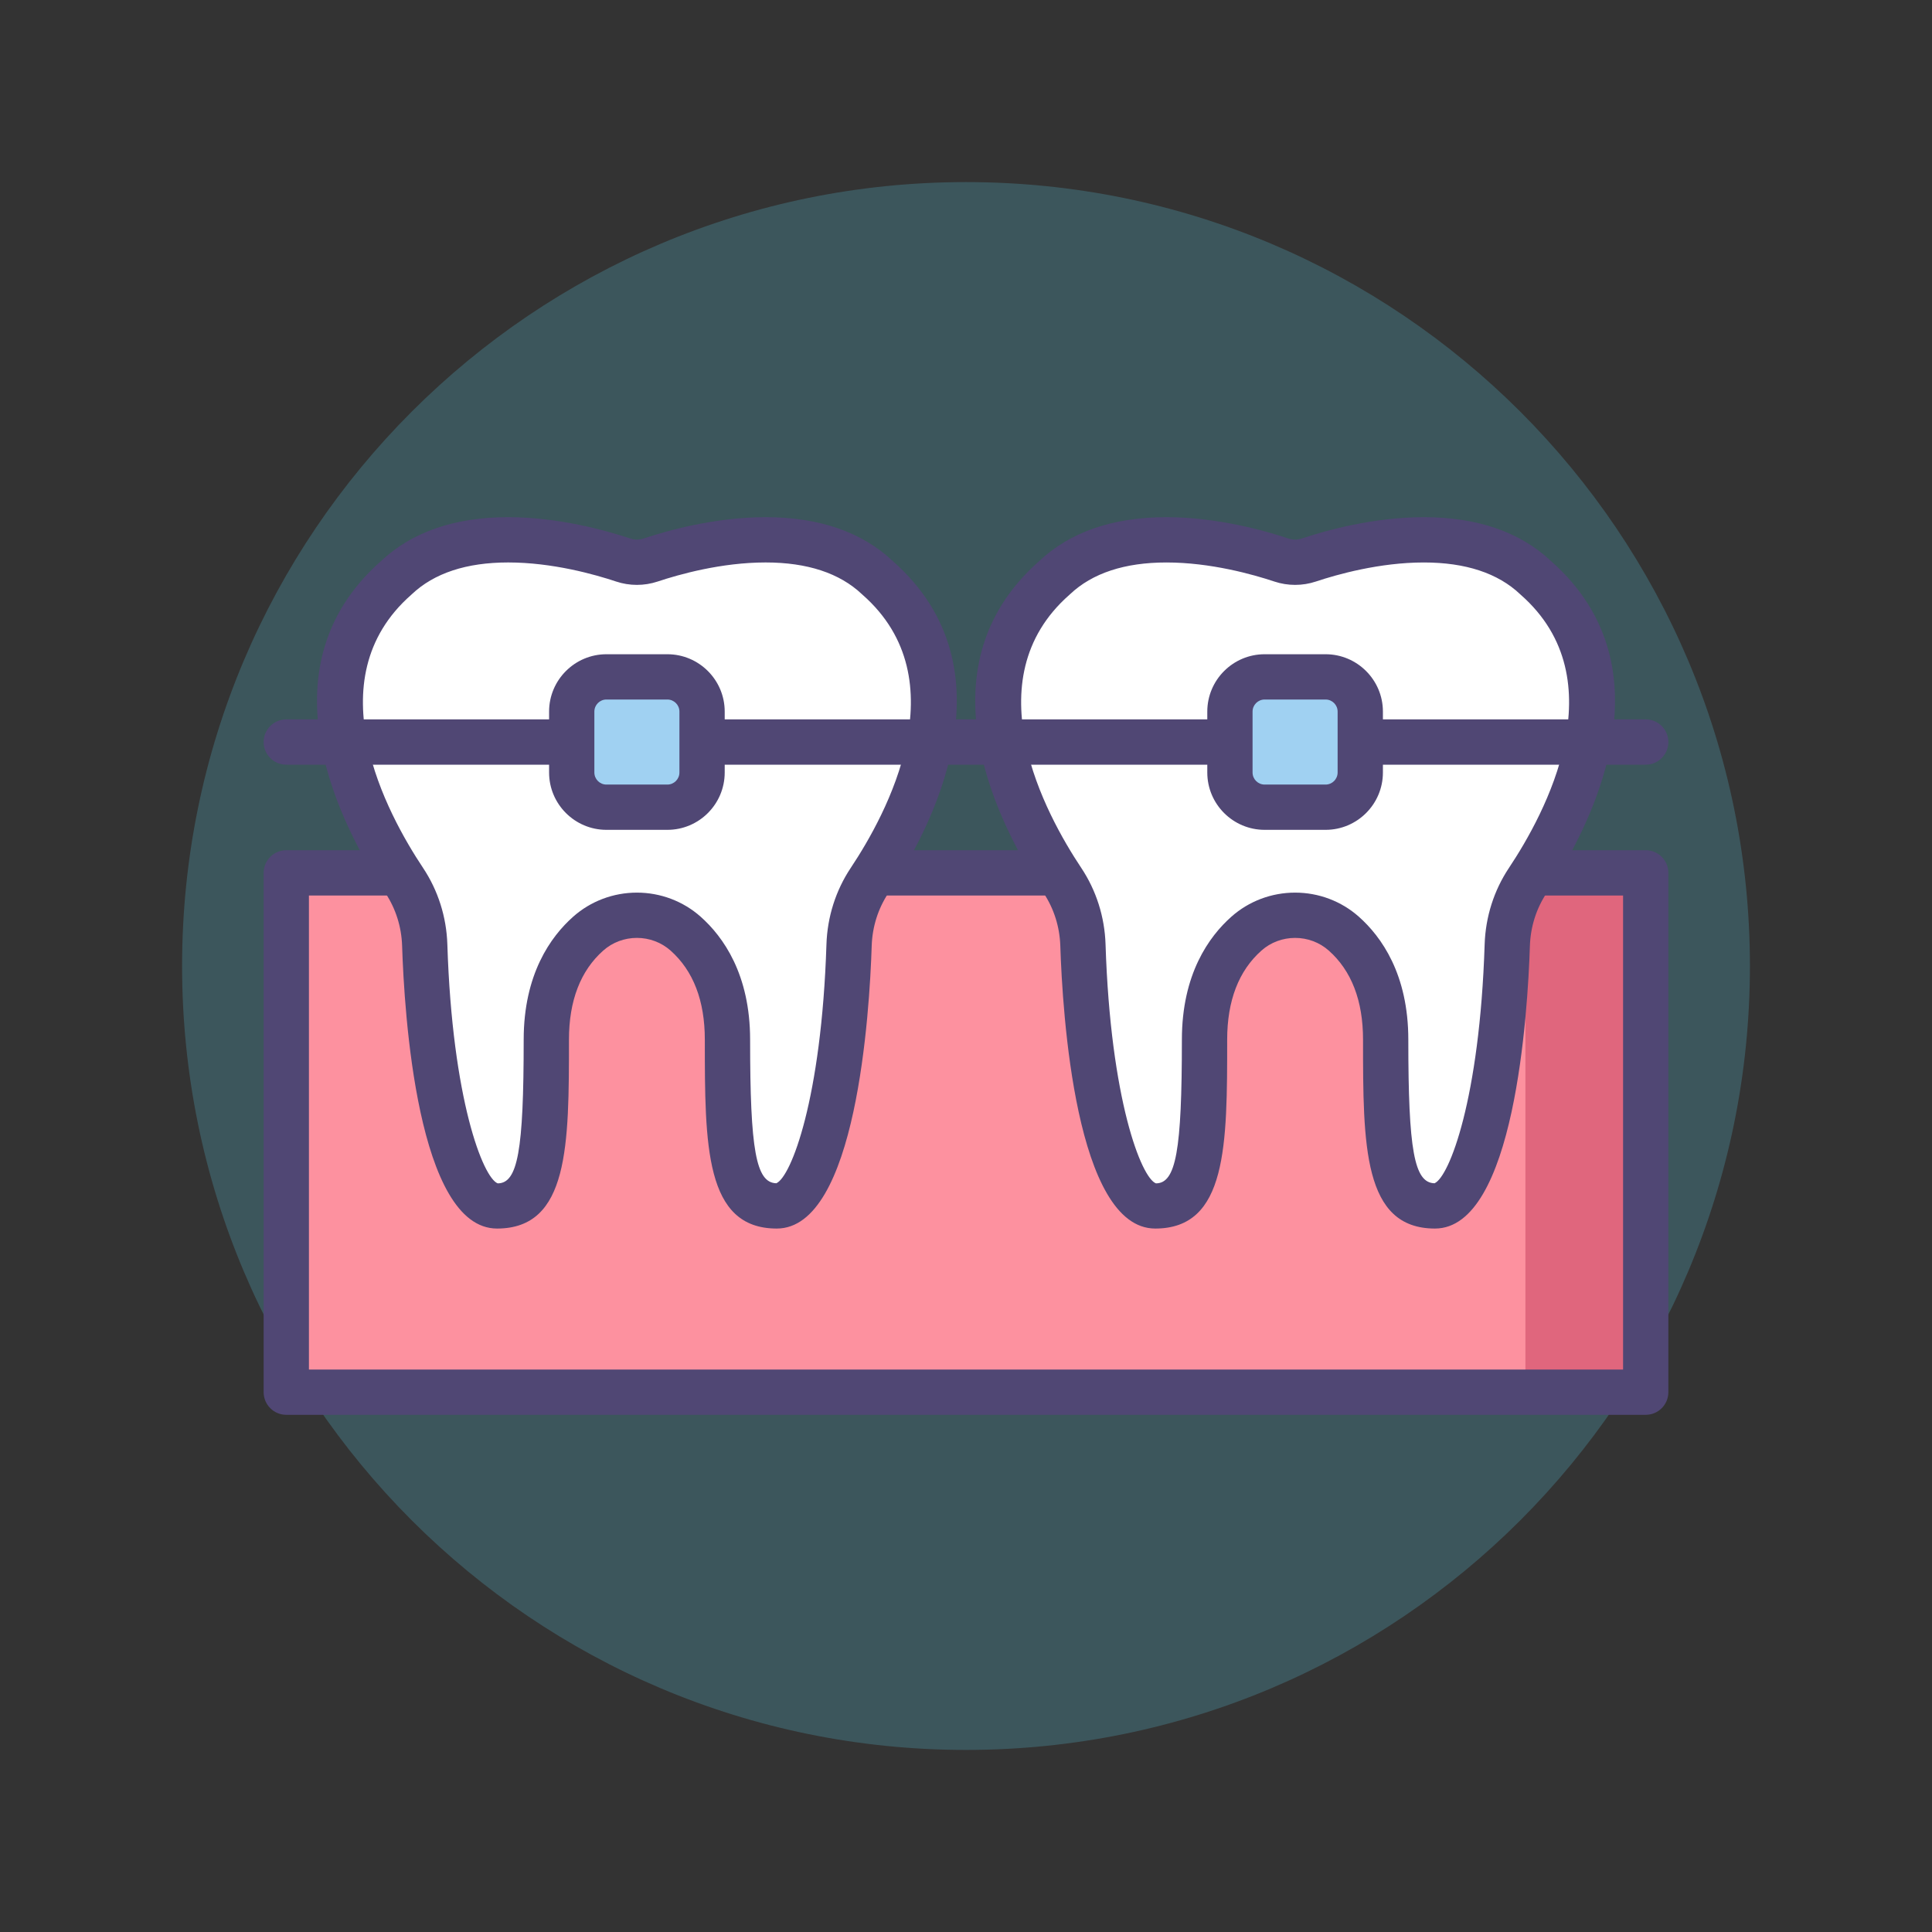
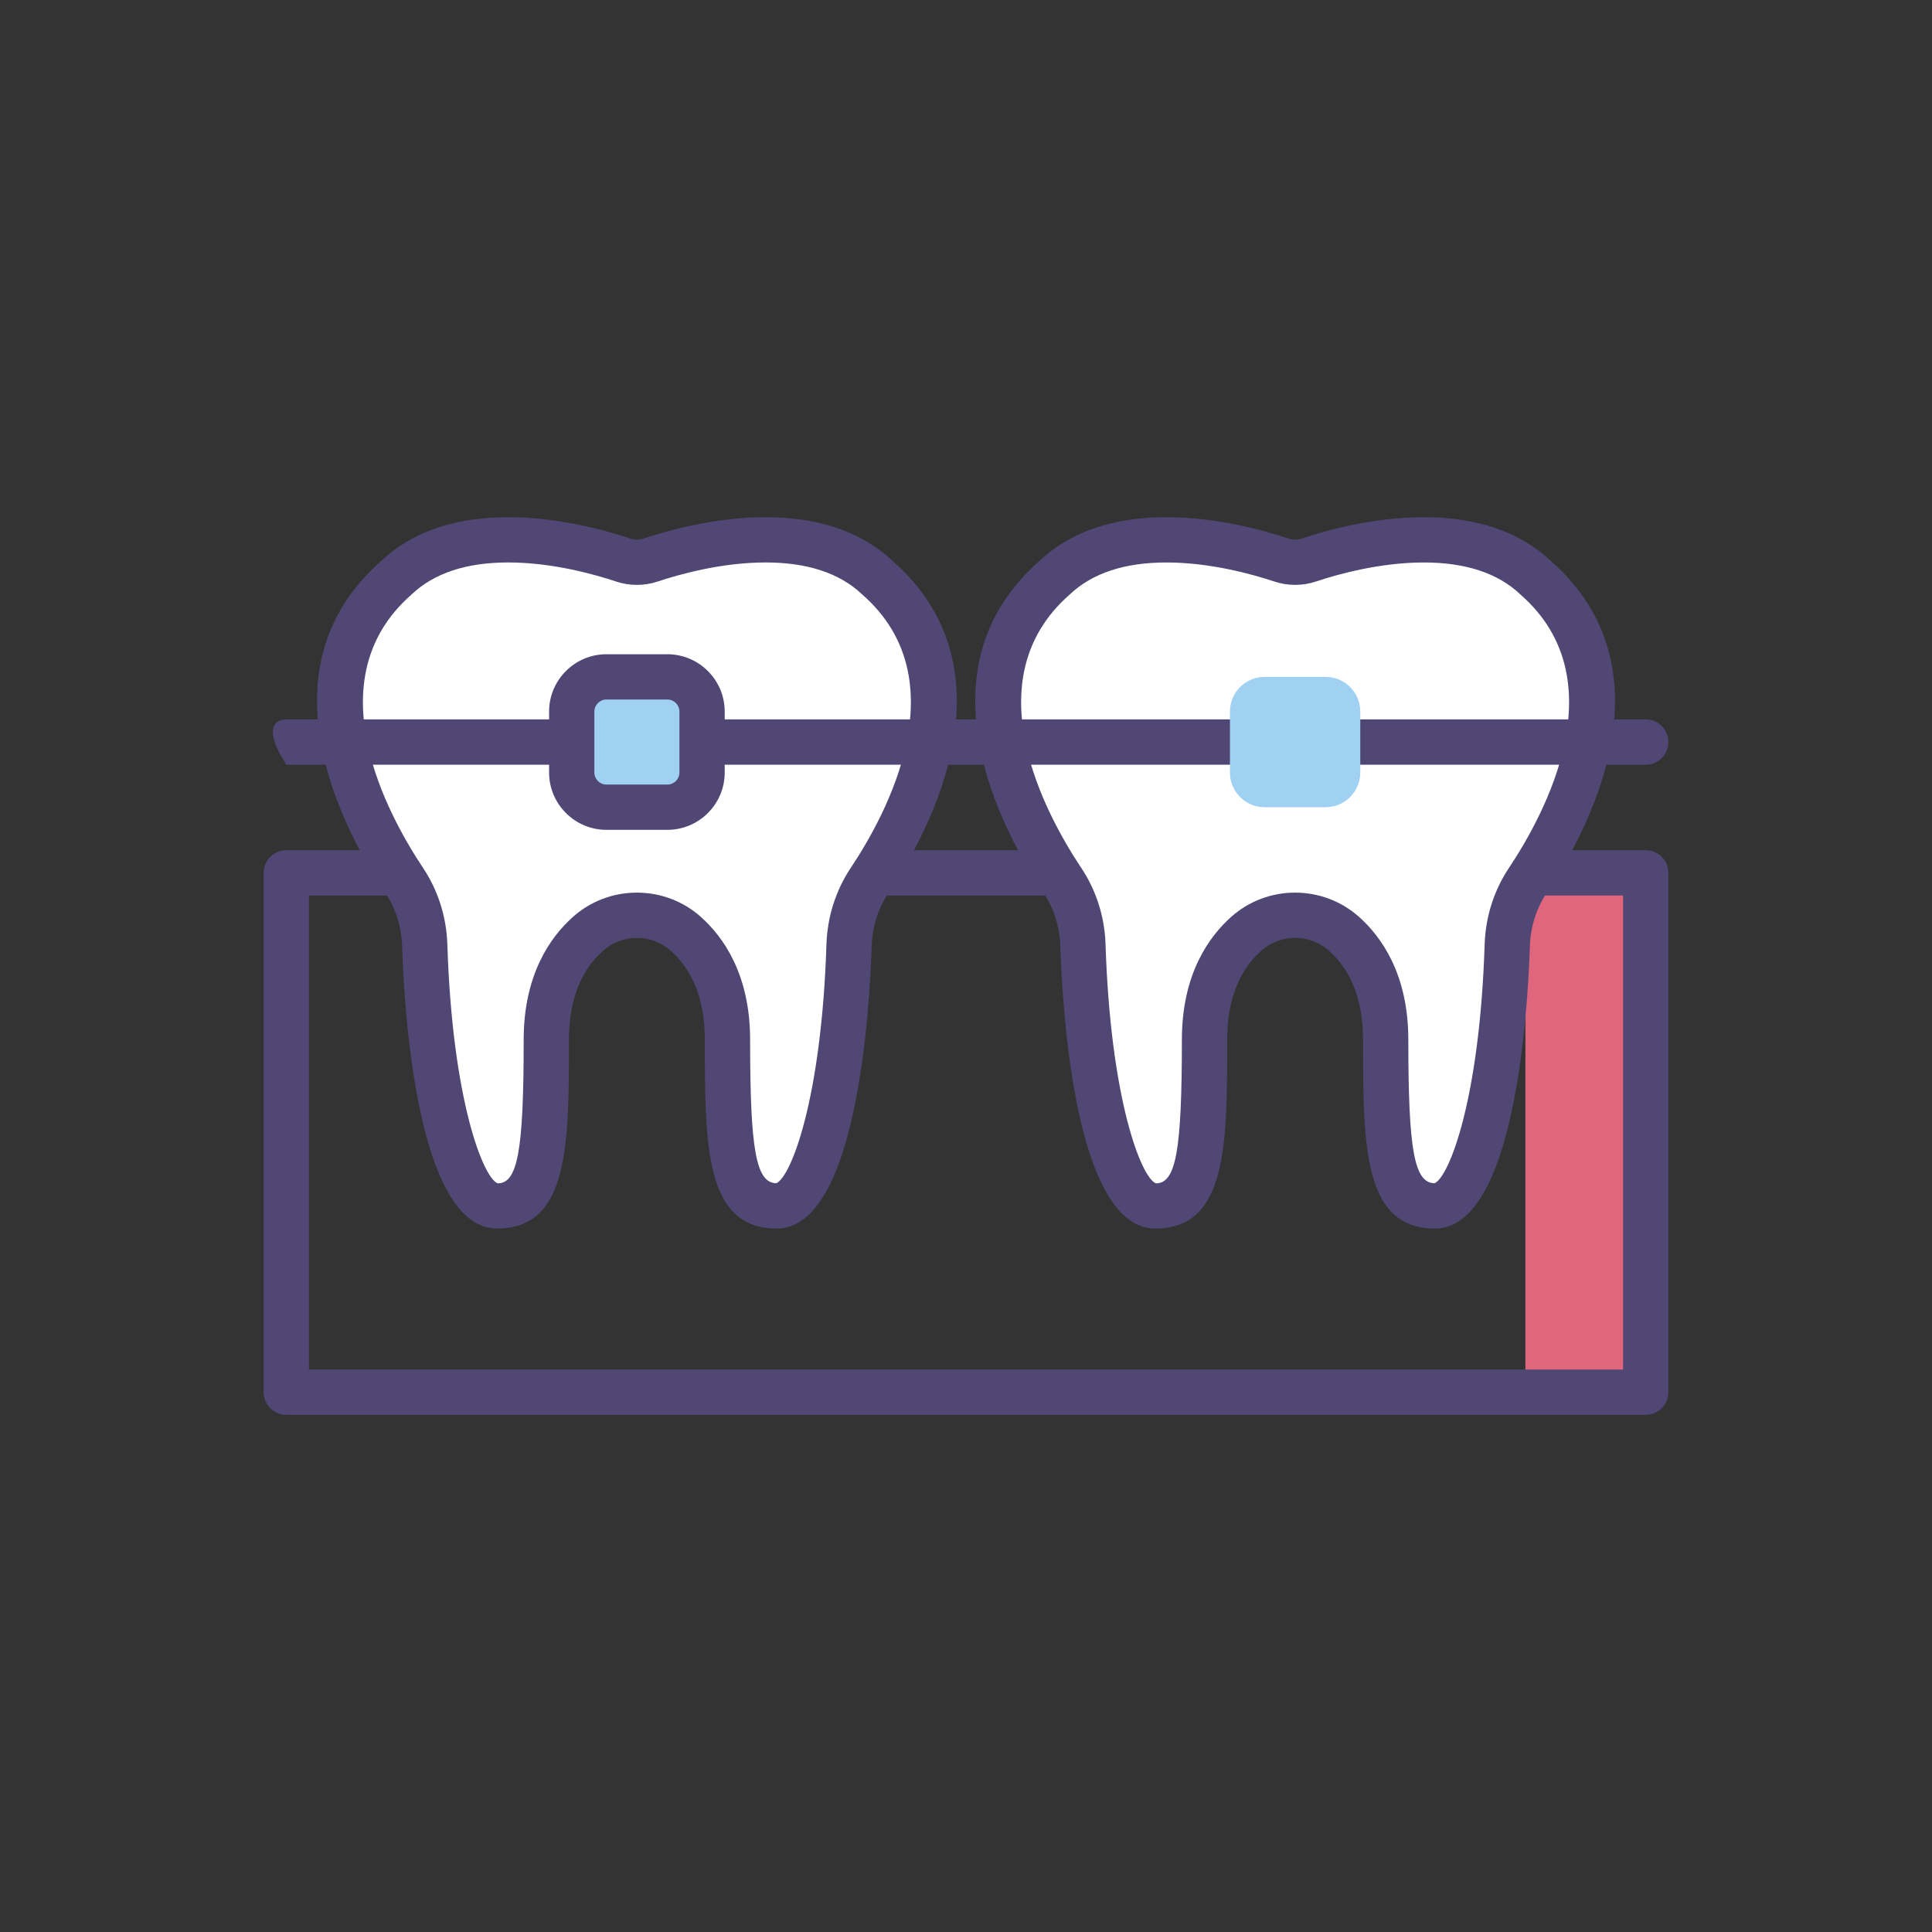
<svg xmlns="http://www.w3.org/2000/svg" width="120" height="120" viewBox="0 0 120 120" fill="none">
  <rect x="0" y="0" width="120" height="120" fill="#333333" stroke="none" />
-   <path d="M60 108.691C86.891 108.691 108.691 86.891 108.691 60C108.691 33.109 86.891 11.31 60 11.31C33.109 11.31 11.31 33.109 11.31 60C11.31 86.891 33.109 108.691 60 108.691Z" fill="#59C3DB" fill-opacity="0.25" />
-   <path d="M102.219 54.215H17.781V86.471H102.219V54.215Z" fill="#FD919F" />
  <path d="M102.218 54.215H94.746V86.471H102.218V54.215Z" fill="#E0667D" />
  <path d="M102.218 87.877H17.781C17.005 87.877 16.375 87.247 16.375 86.471V54.215C16.375 53.438 17.005 52.809 17.781 52.809H102.219C102.995 52.809 103.625 53.438 103.625 54.215V86.471C103.624 87.247 102.995 87.877 102.218 87.877ZM19.188 85.064H100.812V55.621H19.188V85.064Z" fill="#504774" />
  <path d="M54.505 35.888C50.34 31.942 42.903 33.952 40.404 34.786C39.855 34.969 39.263 34.969 38.714 34.786C36.215 33.952 28.778 31.942 24.613 35.888C17.785 41.889 22.613 50.945 25.105 54.685C25.901 55.878 26.335 57.271 26.381 58.704C26.646 66.986 28.312 74.901 30.871 74.901C33.667 74.901 33.933 71.706 33.933 64.574C33.933 61.183 35.205 59.167 36.539 57.986C38.251 56.47 40.867 56.47 42.579 57.986C43.913 59.168 45.184 61.184 45.184 64.574C45.184 71.706 45.45 74.901 48.246 74.901C50.805 74.901 52.471 66.986 52.736 58.704C52.782 57.271 53.217 55.878 54.012 54.685C56.505 50.945 61.333 41.889 54.505 35.888Z" fill="white" />
  <path d="M48.247 76.307C43.778 76.307 43.778 71.129 43.778 64.574C43.778 62.154 43.061 60.292 41.647 59.039C41.076 58.533 40.334 58.254 39.559 58.254C38.783 58.254 38.042 58.533 37.471 59.039C36.057 60.292 35.339 62.154 35.339 64.574C35.339 71.129 35.339 76.307 30.871 76.307C25.921 76.307 25.107 62.867 24.976 58.748C24.938 57.565 24.578 56.429 23.935 55.464C21.302 51.514 16.009 41.603 23.666 34.849C25.586 33.04 28.244 32.123 31.566 32.123C34.707 32.123 37.672 32.956 39.159 33.452C39.417 33.538 39.699 33.538 39.96 33.452C41.447 32.956 44.412 32.123 47.553 32.123C50.874 32.123 53.532 33.04 55.453 34.849C63.108 41.601 57.816 51.514 55.183 55.464C54.541 56.428 54.181 57.563 54.143 58.748C54.011 62.868 53.196 76.307 48.247 76.307ZM31.565 34.935C28.976 34.935 26.962 35.599 25.58 36.909C25.567 36.921 25.554 36.933 25.541 36.945C19.525 42.232 24.05 50.566 26.275 53.904C27.209 55.306 27.731 56.95 27.786 58.659C28.094 68.313 30.007 73.16 30.915 73.501C32.155 73.495 32.527 71.494 32.527 64.574C32.527 60.513 34.201 58.178 35.606 56.933C36.691 55.972 38.096 55.442 39.559 55.442C41.022 55.442 42.426 55.972 43.512 56.933C44.916 58.178 46.591 60.513 46.591 64.574C46.591 71.443 46.957 73.465 48.219 73.494C49.133 73.1 51.025 68.254 51.332 58.659C51.387 56.95 51.909 55.306 52.843 53.904C55.068 50.566 59.593 42.232 53.577 36.944C53.564 36.933 53.551 36.921 53.538 36.909C52.156 35.599 50.142 34.935 47.553 34.935C44.809 34.935 42.175 35.678 40.849 36.12C40.014 36.398 39.102 36.398 38.269 36.12C36.943 35.678 34.309 34.935 31.565 34.935Z" fill="#504774" />
  <path d="M95.387 35.888C91.222 31.942 83.785 33.952 81.286 34.786C80.737 34.969 80.145 34.969 79.596 34.786C77.098 33.952 69.66 31.942 65.495 35.888C58.667 41.889 63.495 50.945 65.988 54.685C66.783 55.878 67.217 57.271 67.263 58.704C67.528 66.986 69.195 74.901 71.753 74.901C74.549 74.901 74.816 71.706 74.816 64.574C74.816 61.183 76.088 59.167 77.421 57.986C79.133 56.47 81.749 56.47 83.461 57.986C84.795 59.168 86.067 61.184 86.067 64.574C86.067 71.706 86.333 74.901 89.129 74.901C91.688 74.901 93.354 66.986 93.619 58.704C93.665 57.271 94.1 55.878 94.895 54.685C97.388 50.945 102.216 41.889 95.387 35.888Z" fill="white" />
  <path d="M89.129 76.307C84.661 76.307 84.661 71.129 84.661 64.574C84.661 62.154 83.944 60.292 82.529 59.039C81.959 58.533 81.217 58.255 80.442 58.255C79.666 58.255 78.924 58.533 78.354 59.039C76.939 60.292 76.222 62.154 76.222 64.574C76.222 71.129 76.222 76.307 71.753 76.307C66.804 76.307 65.99 62.868 65.858 58.748C65.82 57.564 65.46 56.429 64.818 55.465C62.185 51.514 56.893 41.602 64.548 34.849C66.469 33.04 69.126 32.123 72.448 32.123C75.589 32.123 78.554 32.956 80.041 33.452C80.3 33.538 80.581 33.539 80.842 33.452C82.329 32.956 85.294 32.123 88.435 32.123C91.757 32.123 94.415 33.04 96.335 34.849C103.992 41.603 98.698 51.514 96.065 55.465C95.423 56.429 95.063 57.565 95.025 58.748C94.893 62.867 94.079 76.307 89.129 76.307ZM72.447 34.936C69.859 34.936 67.845 35.599 66.462 36.909C66.449 36.921 66.436 36.933 66.423 36.944C60.408 42.231 64.933 50.566 67.157 53.904C68.091 55.305 68.613 56.95 68.668 58.659C68.977 68.313 70.89 73.16 71.798 73.501C73.038 73.495 73.409 71.494 73.409 64.574C73.409 60.513 75.084 58.178 76.489 56.933C77.574 55.972 78.978 55.442 80.442 55.442C81.905 55.442 83.308 55.972 84.394 56.933C85.799 58.178 87.473 60.513 87.473 64.574C87.473 71.443 87.839 73.465 89.101 73.495C90.016 73.1 91.907 68.254 92.214 58.659C92.269 56.95 92.791 55.306 93.725 53.905C95.95 50.566 100.476 42.232 94.459 36.945C94.446 36.933 94.433 36.921 94.42 36.909C93.038 35.599 91.025 34.936 88.435 34.936C85.691 34.936 83.057 35.678 81.732 36.12C80.897 36.398 79.986 36.398 79.152 36.12C77.825 35.678 75.191 34.936 72.447 34.936Z" fill="#504774" />
-   <path d="M102.218 47.496H17.781C17.005 47.496 16.375 46.866 16.375 46.089C16.375 45.313 17.005 44.683 17.781 44.683H102.219C102.995 44.683 103.625 45.313 103.625 46.089C103.625 46.866 102.995 47.496 102.218 47.496Z" fill="#504774" />
+   <path d="M102.218 47.496H17.781C16.375 45.313 17.005 44.683 17.781 44.683H102.219C102.995 44.683 103.625 45.313 103.625 46.089C103.625 46.866 102.995 47.496 102.218 47.496Z" fill="#504774" />
  <path d="M41.452 50.137H37.666C36.476 50.137 35.511 49.172 35.511 47.982V44.197C35.511 43.006 36.476 42.042 37.666 42.042H41.452C42.642 42.042 43.606 43.006 43.606 44.197V47.982C43.606 49.172 42.642 50.137 41.452 50.137Z" fill="#A0D1F2" />
  <path d="M82.334 50.137H78.548C77.358 50.137 76.394 49.172 76.394 47.982V44.197C76.394 43.006 77.358 42.042 78.548 42.042H82.334C83.524 42.042 84.489 43.006 84.489 44.197V47.982C84.488 49.172 83.524 50.137 82.334 50.137Z" fill="#A0D1F2" />
  <path d="M41.452 51.543H37.667C35.703 51.543 34.105 49.946 34.105 47.982V44.197C34.105 42.233 35.703 40.636 37.667 40.636H41.452C43.415 40.636 45.013 42.233 45.013 44.197V47.982C45.013 49.946 43.415 51.543 41.452 51.543ZM37.666 43.448C37.253 43.448 36.917 43.784 36.917 44.197V47.982C36.917 48.395 37.253 48.731 37.666 48.731H41.451C41.864 48.731 42.2 48.395 42.2 47.982V44.197C42.2 43.784 41.864 43.448 41.451 43.448H37.666Z" fill="#504774" />
-   <path d="M82.334 51.543H78.549C76.585 51.543 74.987 49.946 74.987 47.982V44.197C74.987 42.233 76.585 40.636 78.549 40.636H82.334C84.297 40.636 85.895 42.233 85.895 44.197V47.982C85.895 49.946 84.297 51.543 82.334 51.543ZM78.548 43.448C78.135 43.448 77.799 43.784 77.799 44.197V47.982C77.799 48.395 78.135 48.731 78.548 48.731H82.334C82.746 48.731 83.082 48.395 83.082 47.982V44.197C83.082 43.784 82.746 43.448 82.334 43.448H78.548Z" fill="#504774" />
</svg>